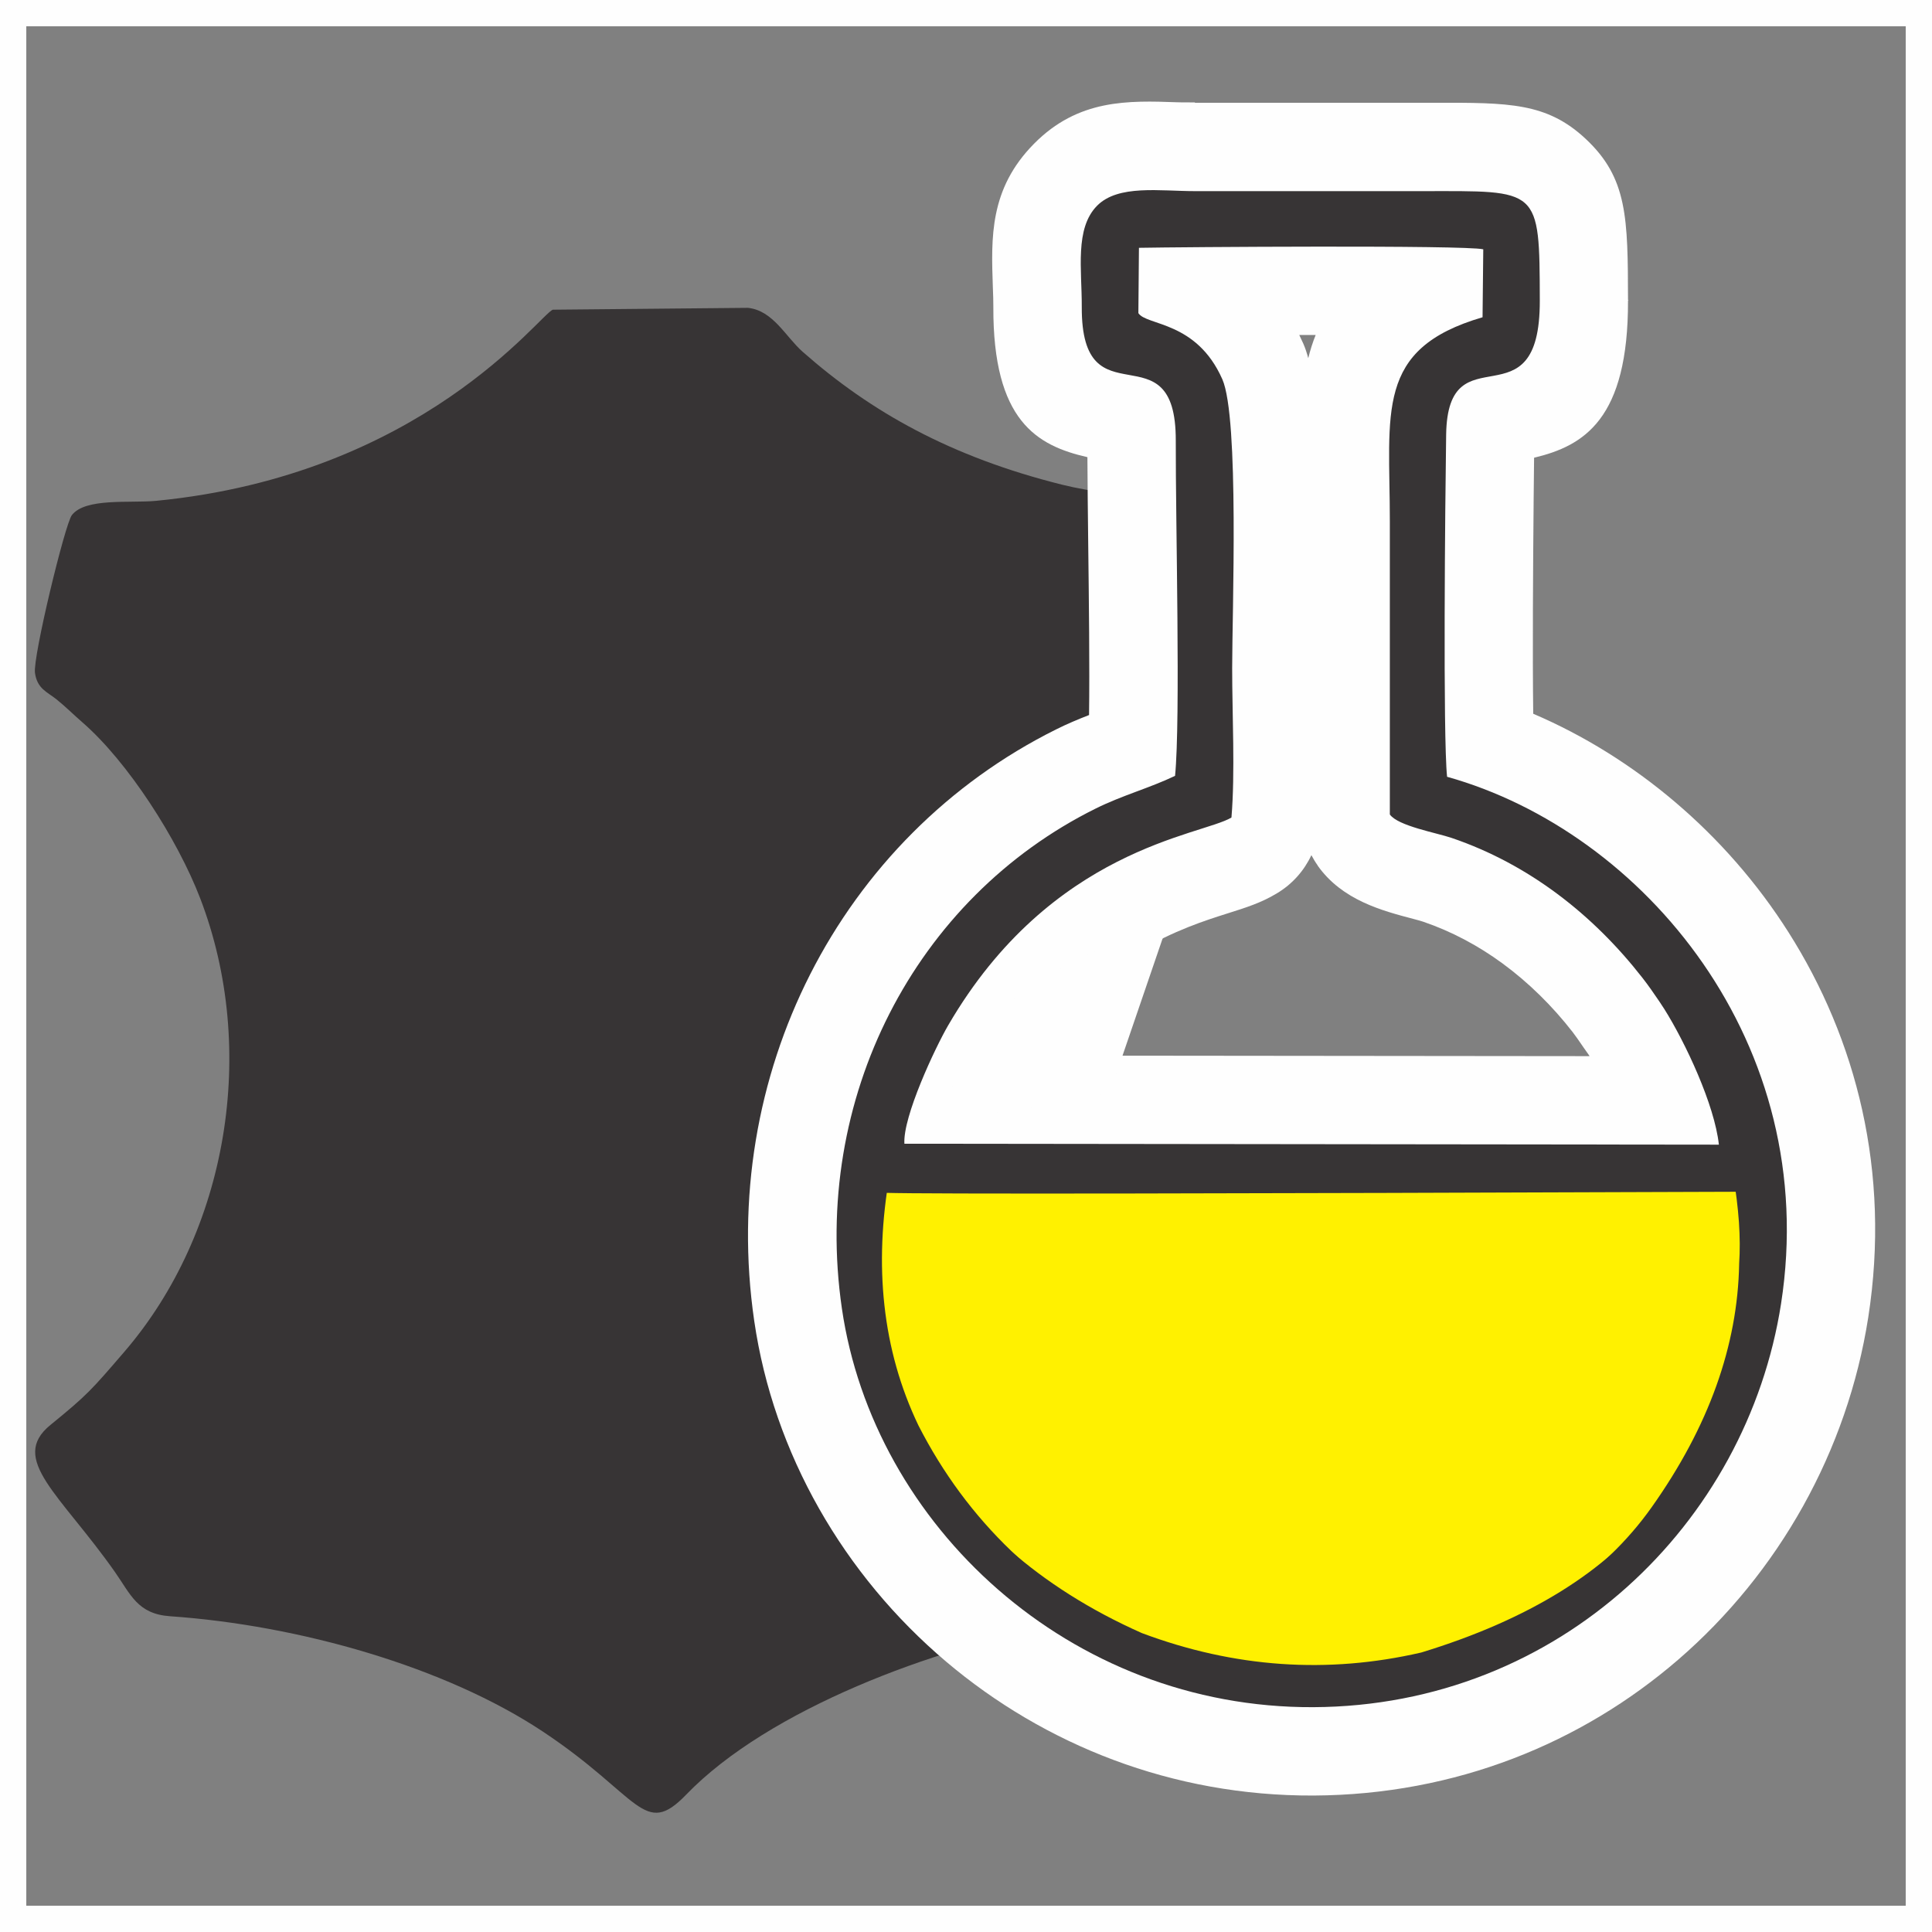
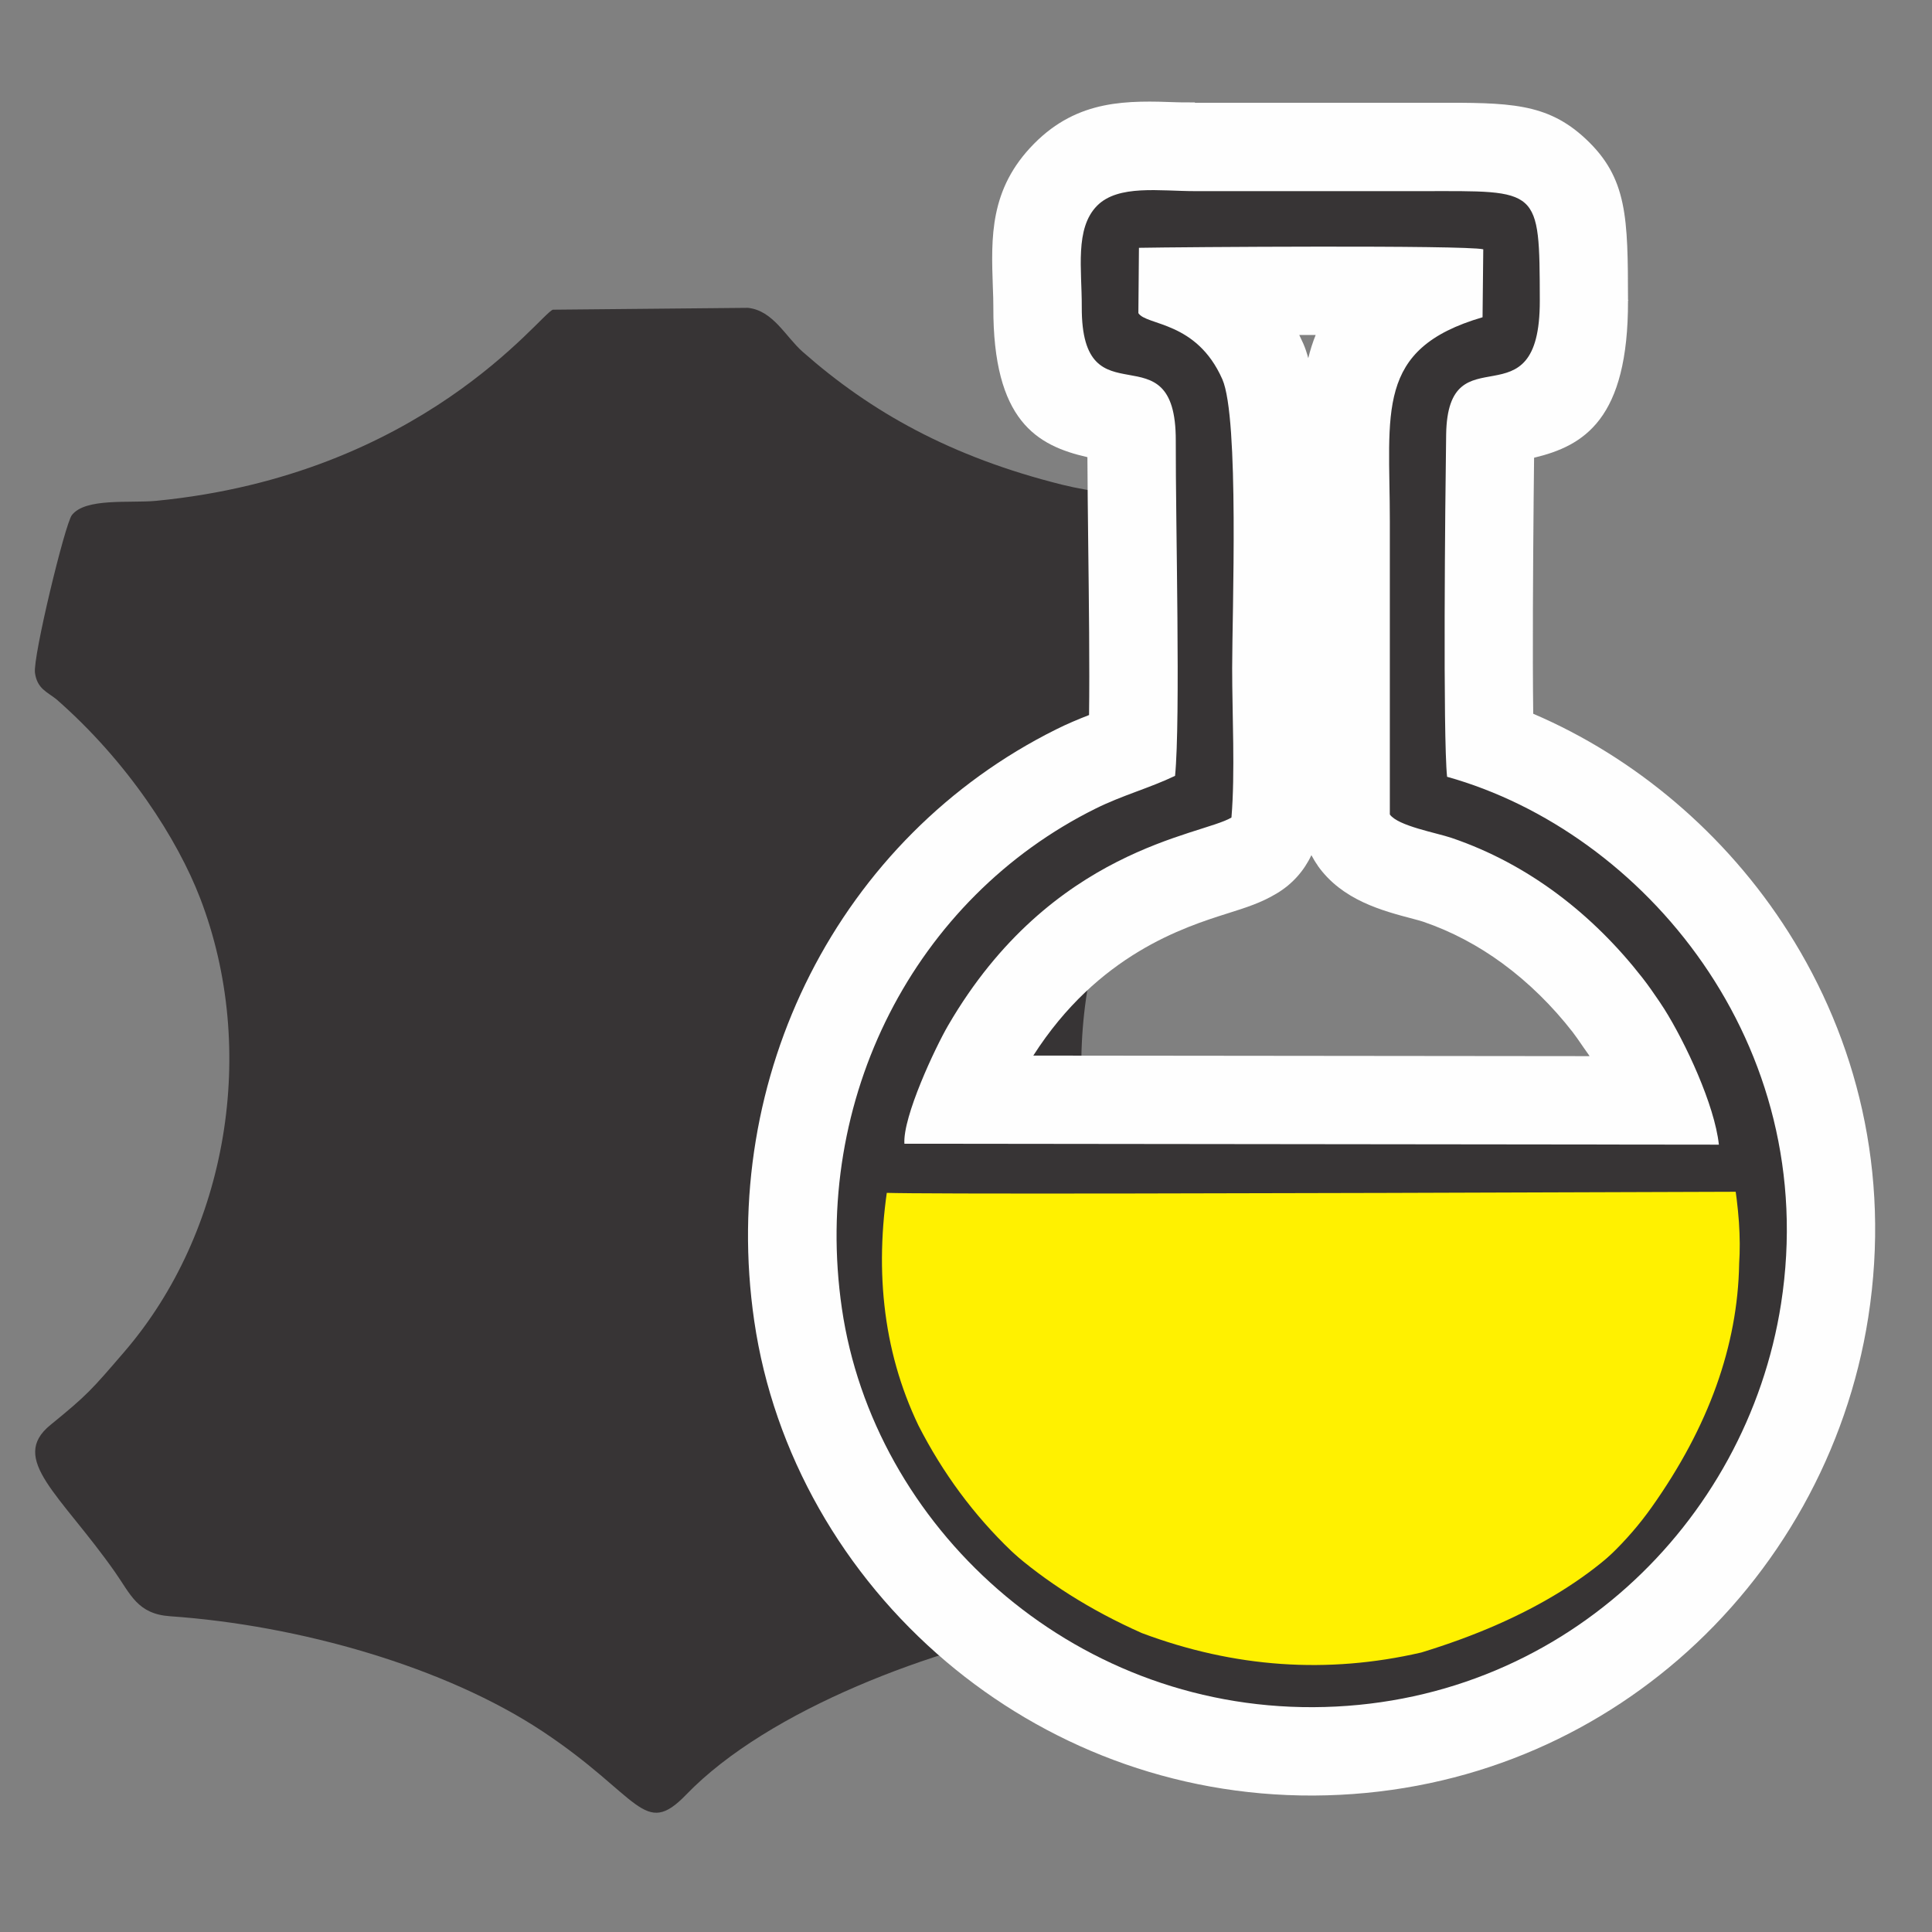
<svg xmlns="http://www.w3.org/2000/svg" width="1080" height="1080" viewBox="0 0 1080 1080" xml:space="preserve">
  <rect x="0" y="0" width="1080" height="1080" fill="#808080" stroke="none" />
  <desc>Created with Fabric.js 5.2.4</desc>
  <defs />
  <g transform="matrix(1 0 0 1 540 540)" id="61ab962a-882b-4263-aee6-d1d7cf92dbba">
    <rect style="stroke: none; stroke-width: 1; stroke-dasharray: none; stroke-linecap: butt; stroke-dashoffset: 0; stroke-linejoin: miter; stroke-miterlimit: 4; fill: rgb(255,255,255); fill-rule: nonzero; opacity: 1; visibility: hidden;" x="-540" y="-540" rx="0" ry="0" width="1080" height="1080" />
  </g>
  <g transform="matrix(1 0 0 1 540 540)" id="42f80f5f-6b60-499b-970b-18fd0adf7353" />
  <g transform="matrix(3.99 0 0 3.99 540 540)">
    <g style="">
      <g transform="matrix(1 0 0 1 0 0)" id="Слой_x0020_1">
-         <rect style="stroke: rgb(254,254,254); stroke-width: 7.62; stroke-dasharray: none; stroke-linecap: butt; stroke-dashoffset: 0; stroke-linejoin: miter; stroke-miterlimit: 22.926; fill: none; fill-rule: nonzero; opacity: 1;" x="-135.465" y="-135.465" rx="0" ry="0" width="270.93" height="270.93" />
-       </g>
+         </g>
      <g transform="matrix(1 0 0 1 -43.47 13.21)" id="_2214457038000">
-         <path style="stroke: none; stroke-width: 1; stroke-dasharray: none; stroke-linecap: butt; stroke-dashoffset: 0; stroke-linejoin: miter; stroke-miterlimit: 4; fill: rgb(55,52,53); fill-rule: nonzero; opacity: 1;" transform=" translate(-92, -148.67)" d="M 5.03 94.39 C 5.34 96.62 6.74 97.06 8.02 98.08 C 9.35 99.15 10.47 100.28 11.66 101.31 C 18.06 106.86 25 117.7 28.18 125.98 C 36.32 147.17 32.04 172.67 17.56 189.5 C 12.97 194.83 12.42 195.51 7.21 199.75 C 1.32 204.53 8.58 209.47 16.22 220.34 C 18.44 223.5 19.39 226.24 23.95 226.56 C 42.01 227.81 62.51 233.63 76.22 242.74 C 89.84 251.8 90.31 257.73 96.27 251.55 C 107.84 239.57 131.22 230.91 148.14 227.9 C 164.62 224.97 160.81 229.51 167.77 220.04 C 181.76 201 180.41 204.07 171.92 196.08 C 164.95 189.53 159.28 180.53 155.65 171.16 C 147.41 149.92 152.26 124.91 166.32 107.76 C 179.99 91.08 181.25 101.88 176.41 81.75 C 175.66 78.64 175.08 73.15 172.85 71.57 C 171.56 70.66 156.84 70.01 148.9 68.02 C 133.3 64.12 122.11 57.81 112.6 49.42 C 110.19 47.3 108.46 43.63 104.92 43.25 L 77.59 43.51 C 75.8 44.12 59.33 66.65 22 70.29 C 18.34 70.64 12.11 69.83 10.2 72.29 C 9.23 73.55 4.72 92.2 5.03 94.39 z" stroke-linecap="round" />
+         <path style="stroke: none; stroke-width: 1; stroke-dasharray: none; stroke-linecap: butt; stroke-dashoffset: 0; stroke-linejoin: miter; stroke-miterlimit: 4; fill: rgb(55,52,53); fill-rule: nonzero; opacity: 1;" transform=" translate(-92, -148.67)" d="M 5.03 94.39 C 5.34 96.62 6.74 97.06 8.02 98.08 C 18.06 106.86 25 117.7 28.18 125.98 C 36.32 147.17 32.04 172.67 17.56 189.5 C 12.97 194.83 12.42 195.51 7.21 199.75 C 1.32 204.53 8.58 209.47 16.22 220.34 C 18.44 223.5 19.39 226.24 23.95 226.56 C 42.01 227.81 62.51 233.63 76.22 242.74 C 89.84 251.8 90.31 257.73 96.27 251.55 C 107.84 239.57 131.22 230.91 148.14 227.9 C 164.62 224.97 160.81 229.51 167.77 220.04 C 181.76 201 180.41 204.07 171.92 196.08 C 164.95 189.53 159.28 180.53 155.65 171.16 C 147.41 149.92 152.26 124.91 166.32 107.76 C 179.99 91.08 181.25 101.88 176.41 81.75 C 175.66 78.64 175.08 73.15 172.85 71.57 C 171.56 70.66 156.84 70.01 148.9 68.02 C 133.3 64.12 122.11 57.81 112.6 49.42 C 110.19 47.3 108.46 43.63 104.92 43.25 L 77.59 43.51 C 75.8 44.12 59.33 66.65 22 70.29 C 18.34 70.64 12.11 69.83 10.2 72.29 C 9.23 73.55 4.72 92.2 5.03 94.39 z" stroke-linecap="round" />
      </g>
      <g transform="matrix(1 0 0 1 48.42 -2.44)" id="_2214457038000">
        <path style="stroke: none; stroke-width: 1; stroke-dasharray: none; stroke-linecap: butt; stroke-dashoffset: 0; stroke-linejoin: miter; stroke-miterlimit: 4; fill: rgb(254,254,254); fill-rule: nonzero; opacity: 1;" transform=" translate(-183.89, -133.03)" d="M 221.98 146.87 C 221.35 145.95 220.82 145.18 220.45 144.71 C 217.62 141.08 214.32 137.81 210.61 135.09 C 207.25 132.63 203.54 130.64 199.54 129.27 C 199.15 129.14 198.69 129.02 198.17 128.88 C 193.8 127.73 188.19 126.27 184.75 121.42 L 184.76 121.41 C 184.43 120.95 184.13 120.45 183.86 119.94 C 182.85 122.1 181.21 123.99 179.01 125.3 C 176.83 126.61 174.81 127.25 172.15 128.09 C 165.99 130.04 153.97 133.85 144.9 148.02 L 222.82 148.1 L 222.79 148.06 L 222.81 148.05 C 222.54 147.65 222.25 147.26 221.98 146.87 z M 238.08 172.87 L 129.73 172.75 C 129.71 175.7 129.91 178.69 130.35 181.69 C 132.16 194.16 138.88 205.7 148.72 214.03 C 158.18 222.03 170.49 227 184.08 226.94 C 197.72 226.88 209.78 221.91 219.01 213.96 C 228.79 205.51 235.42 193.75 237.42 180.9 C 237.85 178.17 238.06 175.49 238.08 172.87 z M 182.72 48.26 C 182.98 48.84 183.21 49.53 183.42 50.31 C 183.7 49.18 184.04 48.1 184.46 47.06 L 182.16 47.06 C 182.35 47.45 182.54 47.85 182.72 48.26 z M 214.89 93.19 C 214.9 95.7 214.91 98.05 214.94 100.13 C 229.05 106.16 241.93 116.89 250.72 130.77 C 260.18 145.69 265.05 164.29 261.88 184.68 C 258.96 203.39 249.37 220.47 235.21 232.69 C 221.71 244.33 204.09 251.59 184.18 251.69 C 164.35 251.78 146.44 244.56 132.71 232.95 C 118.33 220.79 108.5 203.75 105.8 185.19 C 103.29 167.98 106.29 151.12 113.62 136.67 C 121.07 122 132.98 109.83 148.14 102.3 C 149.68 101.53 151.2 100.9 152.71 100.31 C 152.8 93.64 152.69 84.33 152.59 76.11 C 152.54 71.66 152.49 67.52 152.48 64.18 C 145.41 62.57 139.23 59.11 139.3 43.08 C 139.31 42.41 139.27 41.36 139.23 40.32 C 138.99 33.4 138.75 26.6 144.99 20.28 C 151.21 13.97 158.24 14.22 165.08 14.46 C 165.35 14.47 165.7 14.48 167.54 14.48 L 167.54 14.53 L 201.13 14.53 C 211.51 14.51 216.84 14.5 222.27 19.57 C 228.18 25.08 228.19 30.68 228.22 42.19 L 228.27 42.19 L 228.27 42.25 L 228.22 42.25 C 228.26 58.87 222.05 62.59 215.06 64.26 C 214.98 71.21 214.87 83.27 214.89 93.19 z" stroke-linecap="round" />
      </g>
      <g transform="matrix(1 0 0 1 48.43 -2.43)" id="_2214457038000">
        <path style="stroke: none; stroke-width: 1; stroke-dasharray: none; stroke-linecap: butt; stroke-dashoffset: 0; stroke-linejoin: miter; stroke-miterlimit: 4; fill: rgb(55,52,53); fill-rule: nonzero; opacity: 1;" transform=" translate(-183.89, -133.04)" d="M 230.2 137.09 C 231.14 138.29 231.74 139.19 232.58 140.41 L 233.27 141.46 C 236.23 146.15 240.34 154.92 240.94 160.5 L 126.83 160.37 C 126.59 156.59 131.15 146.9 132.96 143.79 C 147.42 118.94 168.42 117.21 172.65 114.67 C 173.18 108.39 172.75 100.23 172.75 93.73 C 172.75 86.04 173.76 58.66 171.37 53.26 C 167.75 45.07 160.73 45.78 159.61 44 L 159.69 34.85 C 165.34 34.74 205.37 34.45 207.93 35.06 L 207.83 44.58 C 192.68 49.01 194.85 57.84 194.84 73.23 C 194.83 86.9 194.83 100.57 194.84 114.24 C 195.99 115.86 201.37 116.8 203.51 117.53 C 214.32 121.21 223.32 128.28 230.2 137.09 z M 202.86 108.96 C 202.27 103.29 202.59 70.49 202.73 61 C 202.96 46.2 215.89 60.13 215.85 42.25 C 215.81 26.29 215.83 26.9 199.39 26.91 L 167.54 26.91 C 162.61 26.91 156.78 25.96 153.82 28.96 C 150.68 32.15 151.7 37.89 151.68 43.12 C 151.6 59.72 164.9 45.69 164.85 61.87 C 164.82 73.36 165.53 100.94 164.75 108.83 C 161.13 110.56 157.4 111.54 153.63 113.41 C 128.3 125.98 113.79 154.07 118.07 183.44 C 122.49 213.8 149.95 239.47 184.13 239.31 C 218.58 239.15 244.86 213.55 249.65 182.79 C 255.32 146.36 230.4 116.66 202.86 108.96 z" stroke-linecap="round" />
      </g>
      <g transform="matrix(1 0 0 1 12.76 8.22)" id="_2214457038000">
-         <path style="stroke: none; stroke-width: 1; stroke-dasharray: none; stroke-linecap: butt; stroke-dashoffset: 0; stroke-linejoin: miter; stroke-miterlimit: 4; fill: rgb(254,254,254); fill-rule: nonzero; opacity: 1;" transform=" translate(-148.23, -143.68)" d="M 155.62 153.22 C 140.43 156.47 132.99 157.05 133.3 154.96 C 133.88 149.35 134.17 146.55 134.17 146.55 C 145.78 136.36 155.45 131.24 163.16 131.18 C 158.14 145.87 155.62 153.22 155.62 153.22 z" stroke-linecap="round" />
-       </g>
+         </g>
      <g transform="matrix(1 0 0 1 48.32 64.78)" id="_2214457038000">
        <path style="stroke: none; stroke-width: 1; stroke-dasharray: none; stroke-linecap: butt; stroke-dashoffset: 0; stroke-linejoin: miter; stroke-miterlimit: 4; fill: rgb(255,241,0); fill-rule: nonzero; opacity: 1;" transform=" translate(-183.78, -200.24)" d="M 243.48 167.09 C 169.51 167.36 129.75 167.42 124.21 167.24 C 121.72 179.66 123.05 190.8 128.18 200.67 C 135.09 213.12 145.73 222.54 160.1 228.92 C 173.05 233.77 186.1 234.68 199.25 231.64 C 214.29 227.05 225.25 220.26 232.14 211.27 C 240.17 200.82 244.29 190.23 244.49 179.51 C 244.74 176.18 244.45 172.28 243.62 167.8 C 243.53 167.33 243.48 167.09 243.48 167.09 z" stroke-linecap="round" />
      </g>
      <g transform="matrix(1 0 0 1 48.32 64.22)" id="_2214457038000">
        <path style="stroke: none; stroke-width: 1; stroke-dasharray: none; stroke-linecap: butt; stroke-dashoffset: 0; stroke-linejoin: miter; stroke-miterlimit: 4; fill: rgb(55,52,53); fill-rule: nonzero; opacity: 1;" transform=" translate(-183.79, -199.68)" d="M 242.89 164.42 C 206.2 164.57 177.96 164.66 158.18 164.69 C 139.51 164.71 128.38 164.69 124.79 164.61 C 123.65 171.05 123.4 177.18 124.04 182.98 C 124.69 188.94 126.28 194.55 128.8 199.82 C 132.22 206.51 136.56 212.38 141.83 217.43 C 147.08 222.48 153.26 226.72 160.37 230.14 C 166.77 232.74 173.2 234.29 179.65 234.78 C 186.09 235.26 192.56 234.69 199.05 233.07 C 206.5 230.6 212.94 227.55 218.36 223.9 C 223.77 220.27 228.17 216.05 231.56 211.25 C 235.54 205.63 238.55 199.98 240.59 194.29 C 242.62 188.62 243.69 182.92 243.79 177.19 L 243.79 177.15 C 243.91 175.38 243.9 173.45 243.76 171.36 C 243.61 169.27 243.34 167.02 242.93 164.61 L 242.89 164.42 z M 158.18 163.28 C 178.06 163.26 206.49 163.17 243.48 163.02 L 244.06 163.01 C 244.13 163.38 244.21 164.07 244.31 164.38 C 244.73 166.83 245.01 169.13 245.16 171.27 C 245.31 173.42 245.32 175.41 245.19 177.24 C 245.09 183.12 243.99 188.96 241.91 194.77 C 239.83 200.57 236.76 206.33 232.71 212.05 C 229.22 217 224.69 221.34 219.14 225.07 C 213.6 228.79 207.05 231.91 199.47 234.42 L 199.42 234.43 C 192.77 236.09 186.15 236.68 179.55 236.18 C 172.95 235.68 166.38 234.1 159.83 231.44 L 159.79 231.42 C 152.54 227.93 146.23 223.61 140.85 218.45 C 135.48 213.29 131.04 207.29 127.55 200.46 L 127.55 200.45 C 124.95 195.02 123.31 189.25 122.64 183.13 C 121.97 177.02 122.26 170.57 123.52 163.76 L 123.63 163.17 L 124.23 163.19 C 127 163.28 138.32 163.31 158.18 163.28 z" stroke-linecap="round" />
      </g>
    </g>
  </g>
</svg>